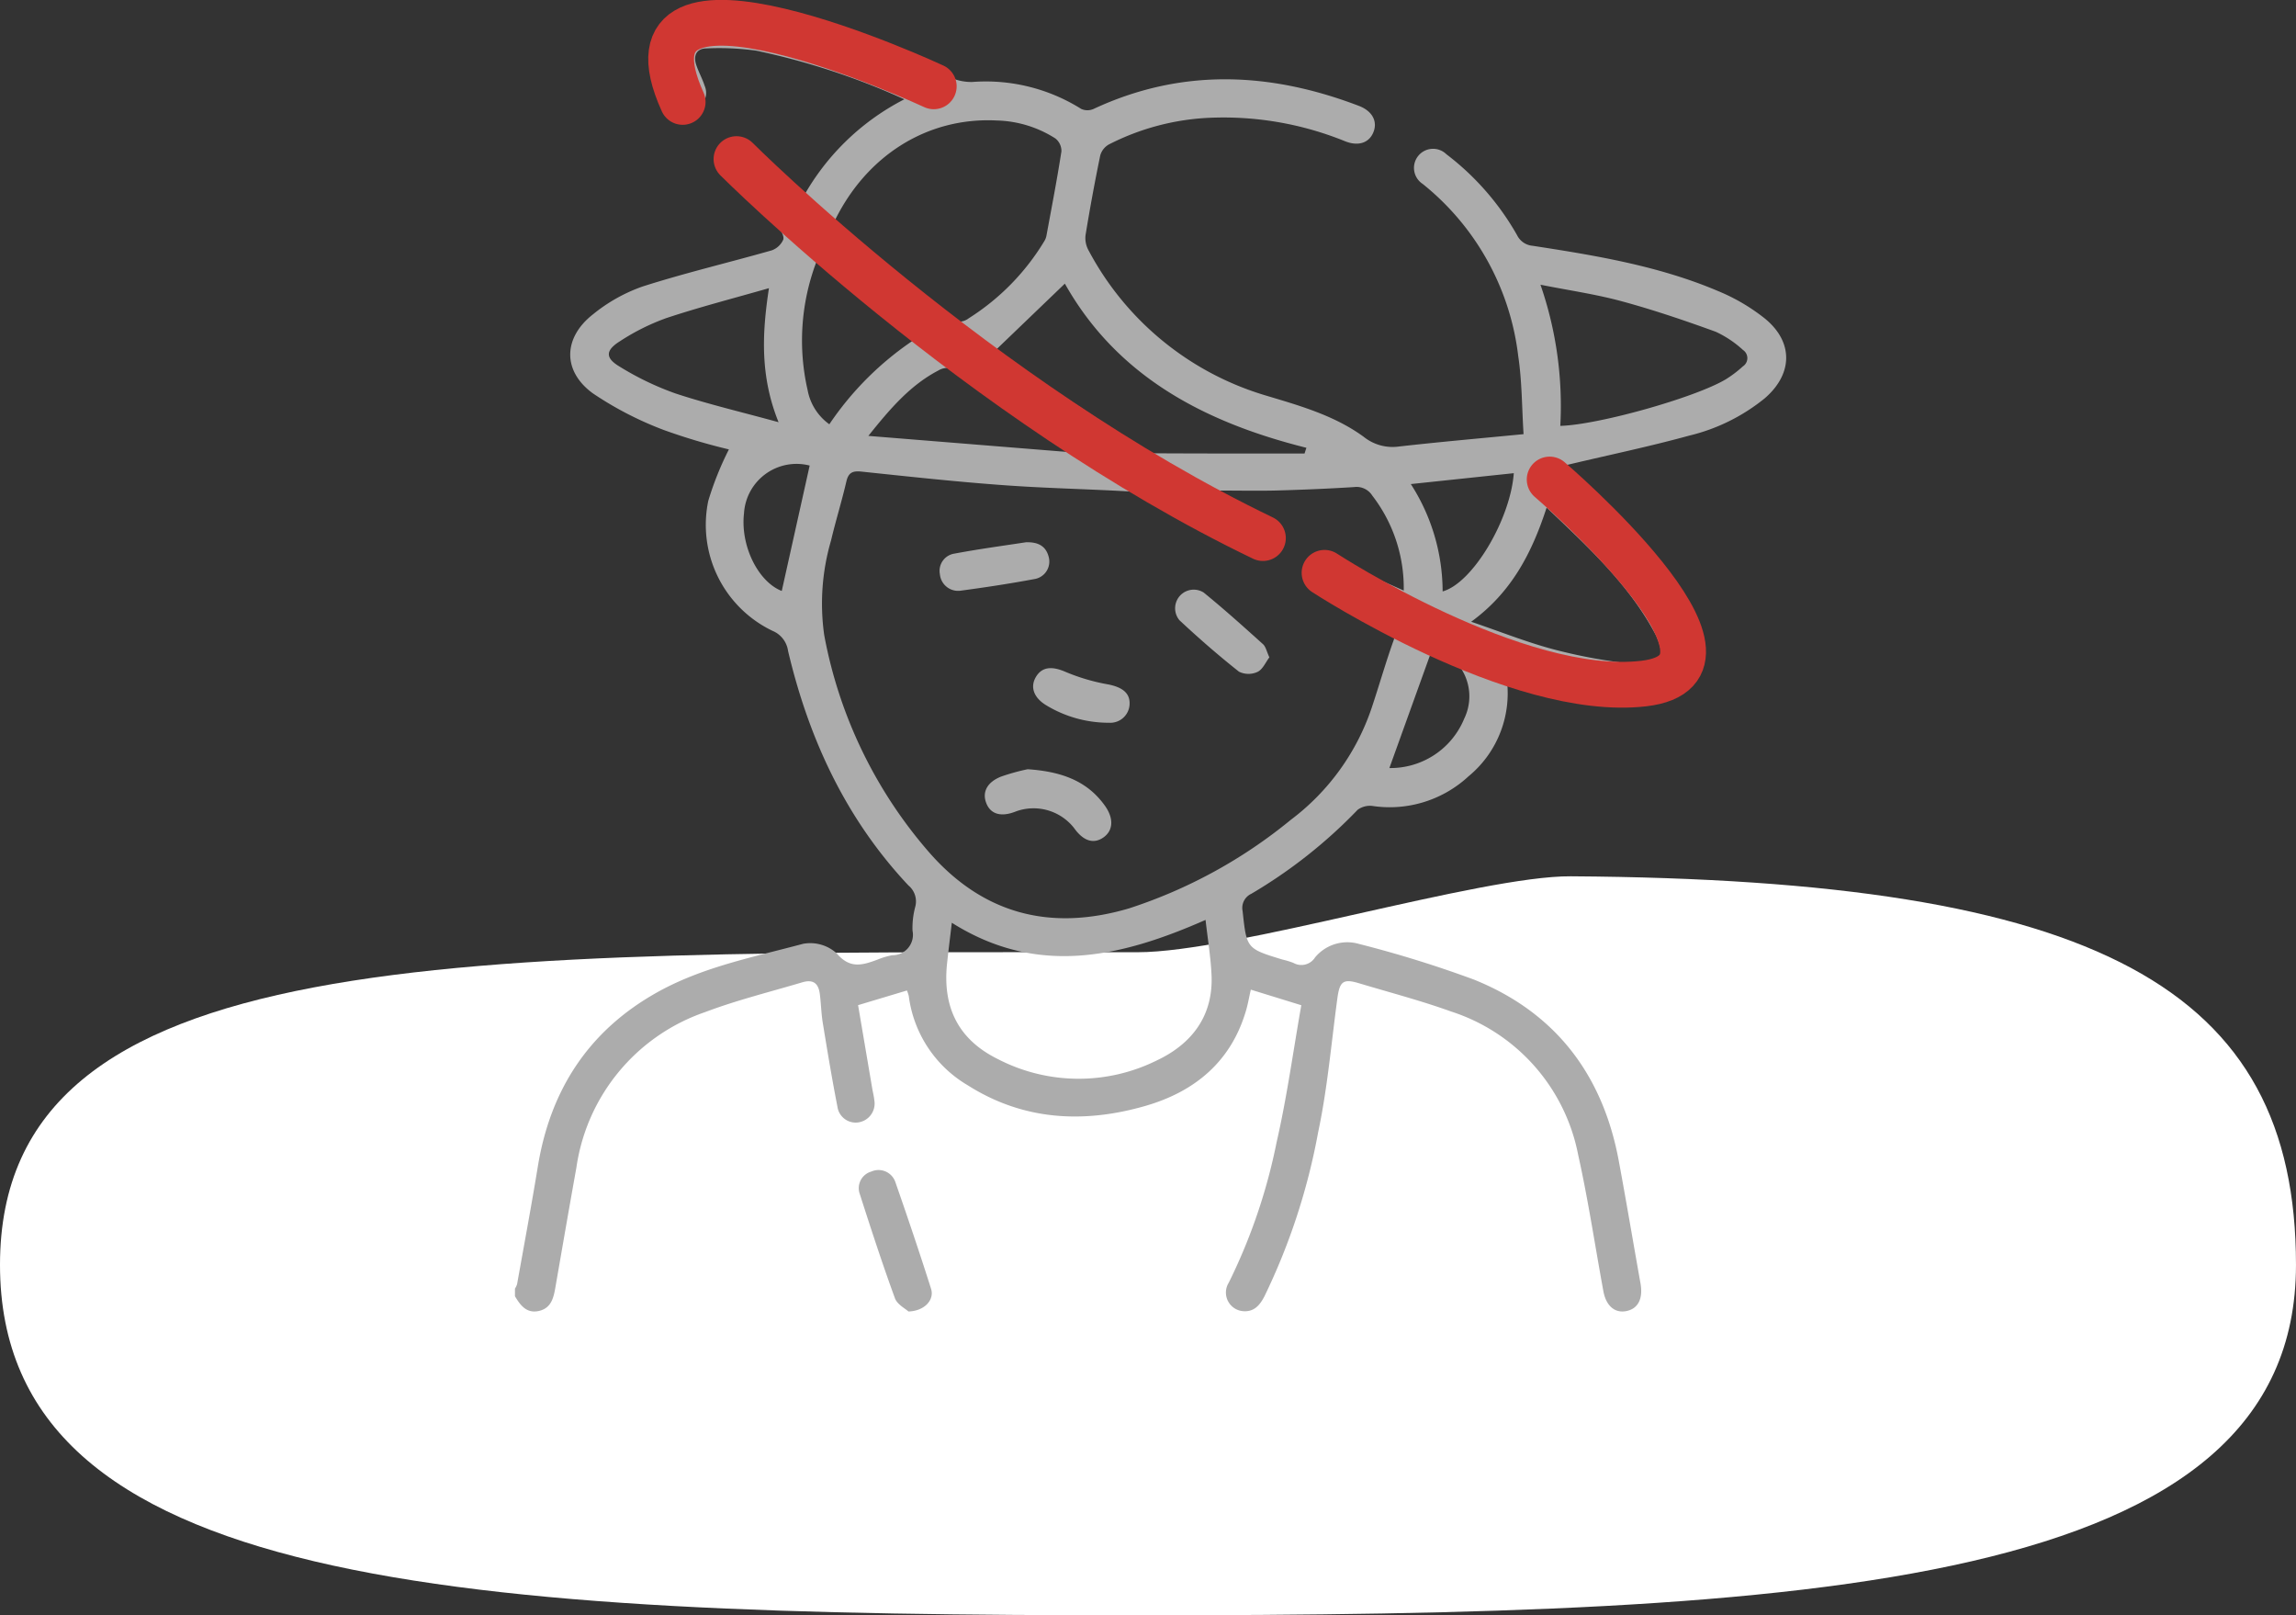
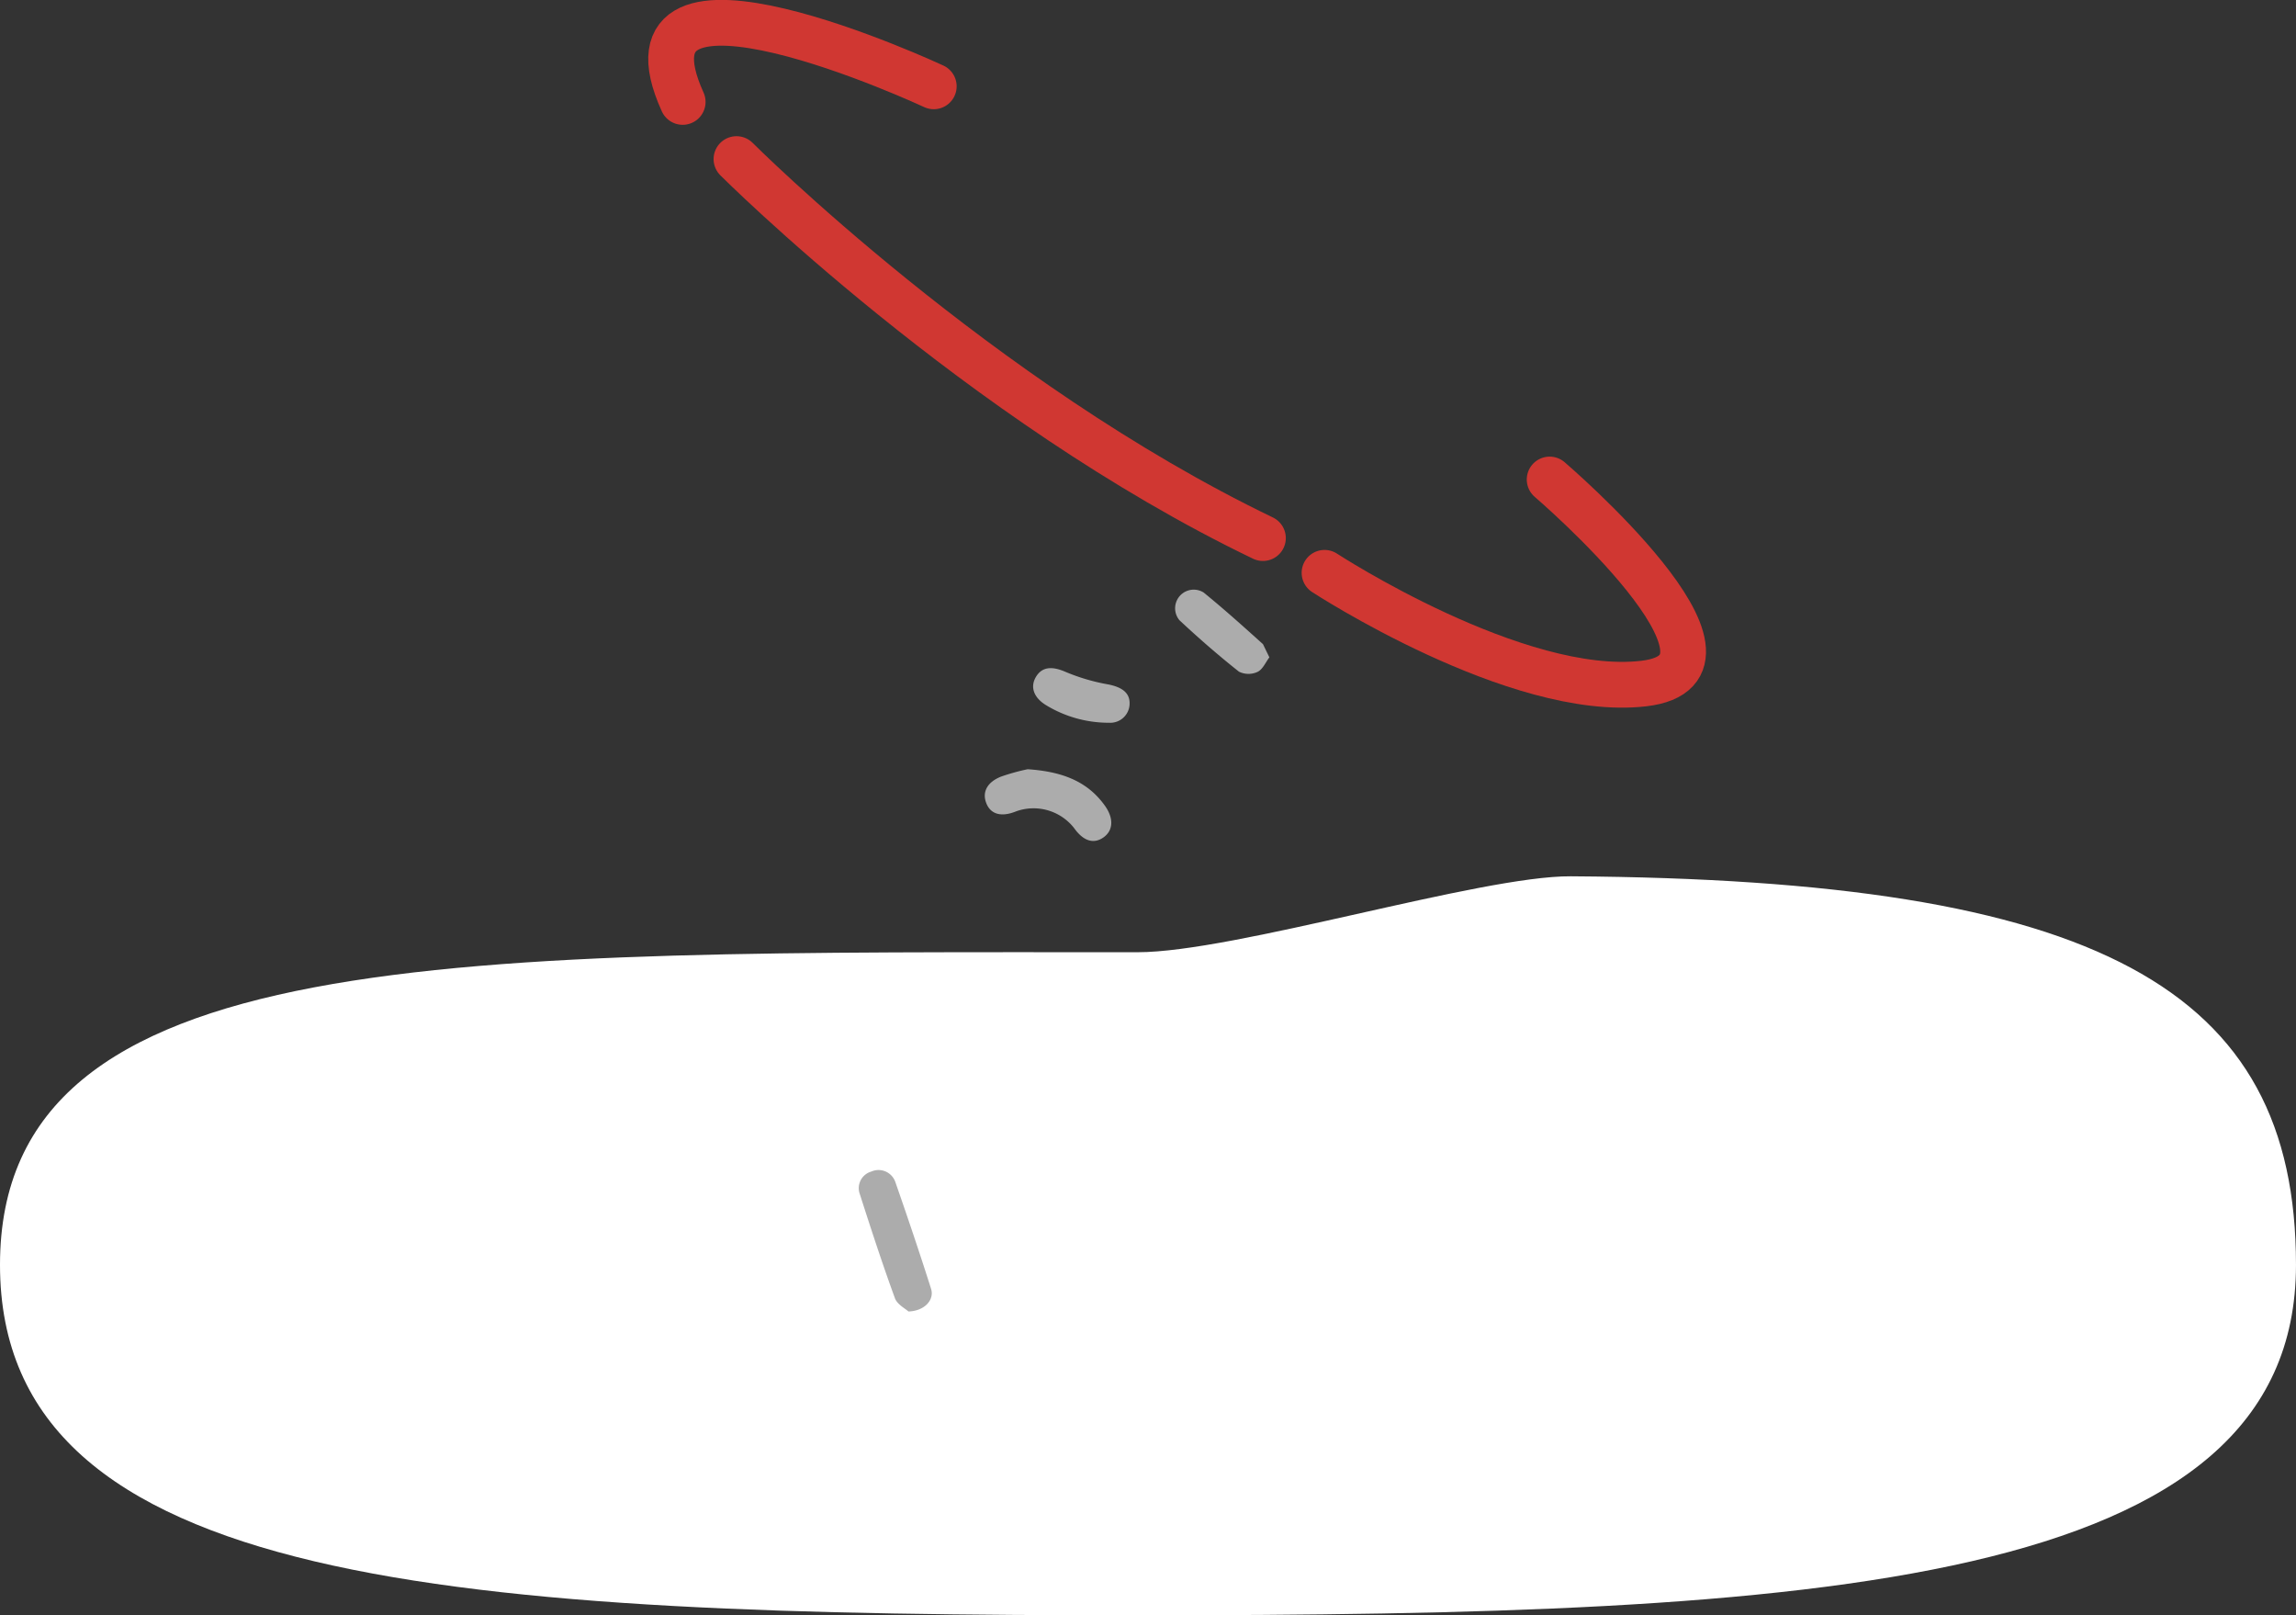
<svg xmlns="http://www.w3.org/2000/svg" width="200.665" height="141.133" viewBox="0 0 200.665 141.133">
  <rect x="0" y="0" width="200.665" height="141.133" fill="#333333" stroke="none" />
  <g id="Group_183089" data-name="Group 183089" transform="translate(-198 -731.252)">
    <path id="Path_20476" data-name="Path 20476" d="M107.5,62.769c8.431,0,29.98-6.684,37.854-6.634,46.033.295,63.38,9.724,63.38,33.95,0,28.235-41.864,30.619-101.235,30.619S8.07,118.32,8.07,90.085,48.129,62.769,107.5,62.769Z" transform="translate(189.93 751.682)" fill="#fff" />
    <g id="Group_183088" data-name="Group 183088">
      <g id="Group_183087" data-name="Group 183087" transform="translate(-362.096 659.858)">
-         <path id="Path_45229" data-name="Path 45229" d="M624.882,72.142c3.417.921,6.878,1.71,10.239,2.806,2.77.9,5.414,2.188,8.131,3.261a4.557,4.557,0,0,0,1.8.349,15.672,15.672,0,0,1,9.54,2.353,1.318,1.318,0,0,0,1.082,0c7.693-3.585,15.425-3.228,23.186-.266,1.143.437,1.621,1.3,1.3,2.217-.344.981-1.289,1.348-2.484.883A28.23,28.23,0,0,0,665.512,81.7a21.382,21.382,0,0,0-8.506,2.317,1.6,1.6,0,0,0-.751.956q-.717,3.478-1.288,6.986a2.224,2.224,0,0,0,.283,1.341,25.872,25.872,0,0,0,15.5,12.659c2.971.89,6,1.746,8.547,3.613a4.024,4.024,0,0,0,3.055.837c3.529-.4,7.068-.709,10.9-1.082-.15-2.353-.134-4.608-.465-6.811a22.7,22.7,0,0,0-8.358-15.057,1.668,1.668,0,1,1,2.082-2.586,23.311,23.311,0,0,1,6.172,7.065,1.665,1.665,0,0,0,1.354.93c5.525.849,11.049,1.759,16.234,3.964a16.906,16.906,0,0,1,4.086,2.405c2.493,2.047,2.434,4.825-.011,6.945a16.591,16.591,0,0,1-6.619,3.274c-3.419.94-6.9,1.666-10.35,2.483-.282.067-.565.128-1.059.24.489.453.852.792,1.218,1.128a52.41,52.41,0,0,1,9.068,10.026,14.725,14.725,0,0,1,1.858,4.11c.684,2.589-.719,4.6-3.336,5.18a14.994,14.994,0,0,1-6.71-.359c-2.218-.519-4.4-1.188-6.676-1.813a9.382,9.382,0,0,1-3.3,8.773,10.141,10.141,0,0,1-8.316,2.6,1.822,1.822,0,0,0-1.37.321,43.363,43.363,0,0,1-9.3,7.344,1.357,1.357,0,0,0-.757,1.509c.356,3.272.335,3.274,3.475,4.233a7.656,7.656,0,0,1,.955.289,1.415,1.415,0,0,0,1.9-.471,3.653,3.653,0,0,1,3.84-1.181,99.705,99.705,0,0,1,10.061,3.121c7.117,2.873,11.245,8.306,12.643,15.823.663,3.565,1.262,7.142,1.9,10.713.239,1.346-.212,2.23-1.26,2.426-.99.185-1.749-.462-1.984-1.742-.73-3.966-1.323-7.963-2.2-11.9a16.451,16.451,0,0,0-11.111-12.537c-2.641-.951-5.368-1.665-8.059-2.472-1.36-.408-1.675-.162-1.874,1.294-.534,3.921-.866,7.887-1.688,11.748a55.773,55.773,0,0,1-4.682,14.3c-.4.776-.9,1.384-1.856,1.314a1.631,1.631,0,0,1-1.27-2.491,49.587,49.587,0,0,0,4.179-12.256c.9-3.919,1.443-7.92,2.161-11.985l-4.414-1.361c-.143.636-.241,1.21-.4,1.766-1.3,4.532-4.514,7.158-8.84,8.4-5.367,1.542-10.651,1.269-15.5-1.812a10.615,10.615,0,0,1-5.152-7.8,2.95,2.95,0,0,0-.163-.481l-4.268,1.281q.622,3.661,1.239,7.294c.056.328.143.653.175.983a1.664,1.664,0,0,1-1.365,1.963,1.611,1.611,0,0,1-1.854-1.367c-.474-2.432-.881-4.877-1.28-7.322-.137-.839-.15-1.7-.261-2.541-.125-.953-.612-1.28-1.545-1-2.836.842-5.723,1.556-8.484,2.6a16.9,16.9,0,0,0-11.247,13.607c-.631,3.5-1.233,7-1.842,10.5-.158.911-.39,1.78-1.452,2.006s-1.6-.5-2.072-1.289v-.667a1.6,1.6,0,0,0,.186-.387c.611-3.424,1.251-6.843,1.812-10.275,1.094-6.7,4.438-11.858,10.387-15.2,3.979-2.236,8.452-3.1,12.8-4.265a3.448,3.448,0,0,1,2.934.833c1.182,1.407,2.3,1.015,3.591.54a6.216,6.216,0,0,1,1.275-.376,1.784,1.784,0,0,0,1.761-2.147,7.12,7.12,0,0,1,.241-2.09,1.806,1.806,0,0,0-.592-1.853c-5.469-5.814-8.707-12.8-10.524-20.486a2.229,2.229,0,0,0-1.349-1.76A10.267,10.267,0,0,1,622,115.146a27.4,27.4,0,0,1,1.8-4.486,52.938,52.938,0,0,1-5.616-1.669,29.936,29.936,0,0,1-6.268-3.226c-2.68-1.945-2.611-4.865.009-6.909a14.421,14.421,0,0,1,4.323-2.427c3.724-1.192,7.541-2.089,11.3-3.161a1.747,1.747,0,0,0,1-.93c.105-.268-.172-.808-.433-1.077-1.288-1.329-2.628-2.609-3.948-3.908-.158-.156-.317-.313-.459-.483a1.667,1.667,0,0,1,.015-2.393,1.59,1.59,0,0,1,2.375.11c1.329,1.38,2.6,2.821,4.008,4.369a21.145,21.145,0,0,1,9.028-8.886,62.061,62.061,0,0,0-12.918-4.245,23.265,23.265,0,0,0-4.405-.2c-.855.012-1.126.642-.872,1.419.206.63.54,1.219.743,1.85a1.548,1.548,0,0,1-.728,2,1.479,1.479,0,0,1-2.086-.4c-2.5-3.873-1.475-7.532,2.4-8.182.1-.016.18-.114.269-.174Zm41.838,42.113-.039.356c1.223.691,2.452,1.373,3.668,2.075,1.167.674,1.517,1.54,1.018,2.444-.525.951-1.495,1.126-2.691.439-2.728-1.568-5.433-3.173-8.175-4.716a4.2,4.2,0,0,0-1.756-.523c-3.661-.209-7.331-.279-10.987-.548-4.134-.3-8.259-.75-12.382-1.184-.773-.081-1.13.094-1.312.873-.4,1.728-.931,3.428-1.339,5.155a19.612,19.612,0,0,0-.595,8.255,39.98,39.98,0,0,0,9.085,18.886c4.738,5.481,10.649,7.035,17.556,4.995a43.4,43.4,0,0,0,14.134-7.734A20.346,20.346,0,0,0,680,133.174c.644-1.929,1.2-3.89,1.884-5.8.29-.809.011-1.1-.669-1.413-1.717-.781-3.416-1.6-5.1-2.454a1.659,1.659,0,1,1,1.446-2.976c.945.424,1.857.919,2.792,1.365.753.359,1.518.692,2.426,1.1a13.21,13.21,0,0,0-2.749-8.3,1.626,1.626,0,0,0-1.58-.746c-2.254.143-4.513.237-6.772.3C670.027,114.291,668.372,114.255,666.719,114.255ZM632.9,90.99c.285.257.57.544.885.794,3.069,2.442,6.16,4.855,9.2,7.332a1.349,1.349,0,0,0,1.776.087,20.476,20.476,0,0,0,6.616-6.757,1.372,1.372,0,0,0,.185-.512c.45-2.436.921-4.868,1.3-7.314a1.4,1.4,0,0,0-.522-1.125,9.954,9.954,0,0,0-5.133-1.573C641.094,81.61,635.677,85.044,632.9,90.99Zm32.557,60.78c-7.387,3.25-14.675,4.981-22.174.248-.153,1.3-.3,2.456-.422,3.617-.384,3.786,1,6.589,4.428,8.286a15.375,15.375,0,0,0,13.911.125c3.039-1.433,4.947-3.878,4.781-7.464C665.912,155.038,665.654,153.5,665.459,151.771Zm31-43.166c3.32-.086,11.785-2.467,14.462-4.064a10.184,10.184,0,0,0,1.5-1.135.857.857,0,0,0,.008-1.434,9.224,9.224,0,0,0-2.378-1.59c-2.7-.981-5.437-1.91-8.211-2.663-2.263-.615-4.6-.949-7.109-1.448A32.349,32.349,0,0,1,696.463,108.6Zm-22.346,2.414.161-.5c-8.87-2.217-16.524-6.2-21.11-14.342l-6.083,5.842a1.511,1.511,0,0,0,.265.229q6.388,4.226,12.785,8.438a1.62,1.62,0,0,0,.8.315C665.332,111.025,669.724,111.019,674.117,111.019Zm14.561,14.7c2.641.895,4.979,1.841,7.4,2.463a46.525,46.525,0,0,0,7.278,1.276c1.944.18,2.313-.549,1.564-2.342-.029-.068-.051-.139-.085-.2-2.309-4.4-5.9-7.692-9.562-11.17C693.984,119.681,692.227,123.127,688.678,125.715Zm-60.53-17.43c-1.6-3.963-1.465-7.657-.841-11.716-3.133.9-6.088,1.657-8.977,2.617a19.3,19.3,0,0,0-4.049,2.021c-1.276.8-1.294,1.464-.019,2.219a25.376,25.376,0,0,0,4.873,2.342C621.992,106.714,624.933,107.4,628.148,108.286Zm3.3-14a19.409,19.409,0,0,0-.757,11.212,4.71,4.71,0,0,0,1.893,2.963,27.037,27.037,0,0,1,7.384-7.363Zm4.542,15.191,17.589,1.42c-3.2-2.516-6.441-4.717-9.637-6.98a1.554,1.554,0,0,0-1.824-.158C639.666,105.039,637.92,107.066,635.993,109.474Zm50.185,13.592c2.641-.72,5.935-6.3,6.229-10.334l-9,.952A17.361,17.361,0,0,1,686.178,123.067Zm-55.31-11a4.6,4.6,0,0,0-5.739,4.174c-.326,2.856,1.247,5.982,3.3,6.784ZM681.525,138.5a6.96,6.96,0,0,0,6.543-4.322,4.45,4.45,0,0,0-2.749-6.211Z" fill="#acacac" />
        <path id="Path_45230" data-name="Path 45230" d="M744.349,540.065c-.266-.249-.98-.608-1.18-1.155-1.1-3.012-2.095-6.062-3.074-9.115a1.507,1.507,0,0,1,1.009-1.954,1.554,1.554,0,0,1,2.1.911c1.08,3.1,2.132,6.206,3.123,9.333C746.632,539.046,745.762,540.028,744.349,540.065Z" transform="translate(-104.858 -354.084)" fill="#acacac" />
        <path id="Path_45231" data-name="Path 45231" d="M793.206,370.5c2.929.2,5.2,1,6.764,3.207.782,1.107.707,2.15-.133,2.746-.862.612-1.769.324-2.575-.815a4.5,4.5,0,0,0-5.062-1.459c-1.286.523-2.221.27-2.606-.705-.378-.957.046-1.834,1.281-2.327A18.562,18.562,0,0,1,793.206,370.5Z" transform="translate(-143.295 -231.896)" fill="#acacac" />
-         <path id="Path_45232" data-name="Path 45232" d="M872.145,305.709c-.323.424-.576,1.048-1.026,1.266a1.877,1.877,0,0,1-1.631-.015c-1.795-1.42-3.527-2.928-5.2-4.493a1.627,1.627,0,0,1,2.112-2.423c1.777,1.445,3.483,2.978,5.185,4.512C871.836,304.779,871.907,305.2,872.145,305.709Z" transform="translate(-201.109 -176.881)" fill="#acacac" />
-         <path id="Path_45233" data-name="Path 45233" d="M779.308,281.466c1.159-.036,1.78.4,2,1.317a1.546,1.546,0,0,1-1.272,1.9c-2.142.4-4.3.727-6.456,1.016a1.6,1.6,0,0,1-1.791-1.443,1.525,1.525,0,0,1,1.276-1.8C775.2,282.055,777.365,281.765,779.308,281.466Z" transform="translate(-129.549 -162.692)" fill="#acacac" />
+         <path id="Path_45232" data-name="Path 45232" d="M872.145,305.709c-.323.424-.576,1.048-1.026,1.266a1.877,1.877,0,0,1-1.631-.015c-1.795-1.42-3.527-2.928-5.2-4.493a1.627,1.627,0,0,1,2.112-2.423c1.777,1.445,3.483,2.978,5.185,4.512Z" transform="translate(-201.109 -176.881)" fill="#acacac" />
        <path id="Path_45234" data-name="Path 45234" d="M815.068,335.618a10.527,10.527,0,0,1-5.587-1.579c-1.028-.66-1.326-1.573-.814-2.428.53-.886,1.388-.943,2.52-.466a17.275,17.275,0,0,0,3.665,1.1c1.3.23,2.042.734,2,1.743A1.689,1.689,0,0,1,815.068,335.618Z" transform="translate(-158.032 -201.075)" fill="#acacac" />
      </g>
      <path id="Path_45235" data-name="Path 45235" d="M18983.367,2552.152s21.146,21.154,46.01,33.113" transform="translate(-18721 -1807)" fill="none" stroke="#d03732" stroke-linecap="round" stroke-width="4" />
      <path id="Path_45236" data-name="Path 45236" d="M19054.436,2579.149s19.33,16.536,8.225,17.827-27.9-9.675-27.9-9.675" transform="translate(-18721 -1806)" fill="none" stroke="#d03732" stroke-linecap="round" stroke-width="4" />
      <path id="Path_45237" data-name="Path 45237" d="M19000.609,2544.794s-28.623-13.353-21.945,1.363" transform="translate(-18721 -1806)" fill="none" stroke="#d03732" stroke-linecap="round" stroke-width="4" />
    </g>
  </g>
</svg>